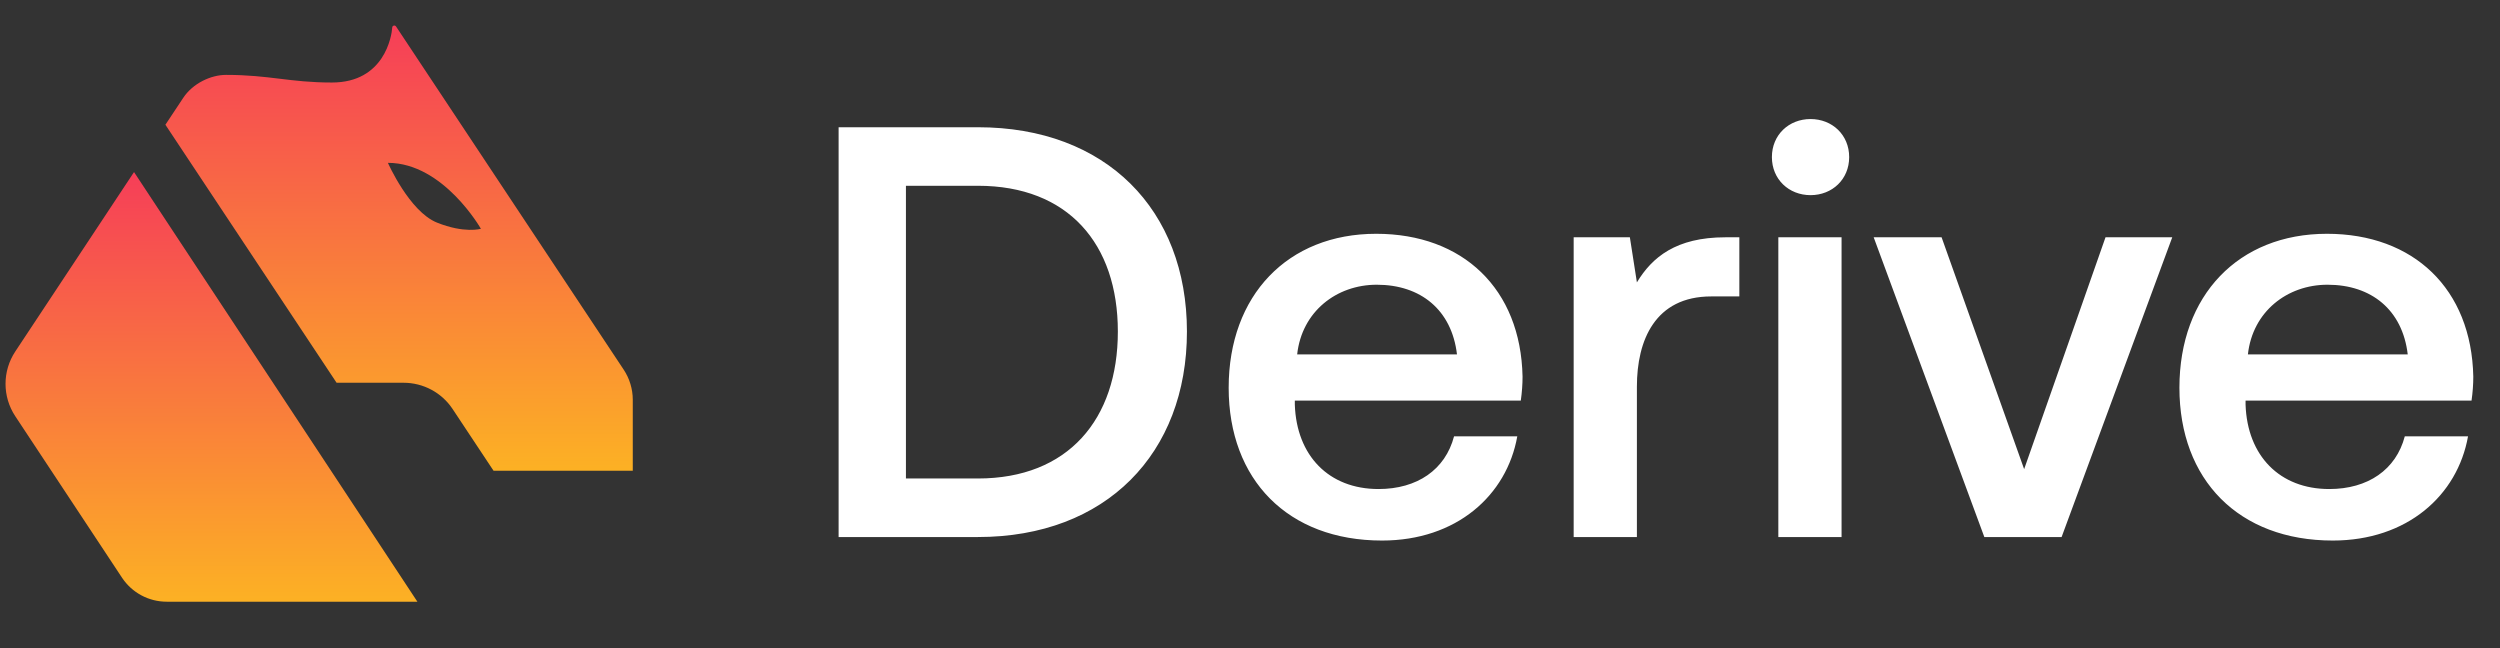
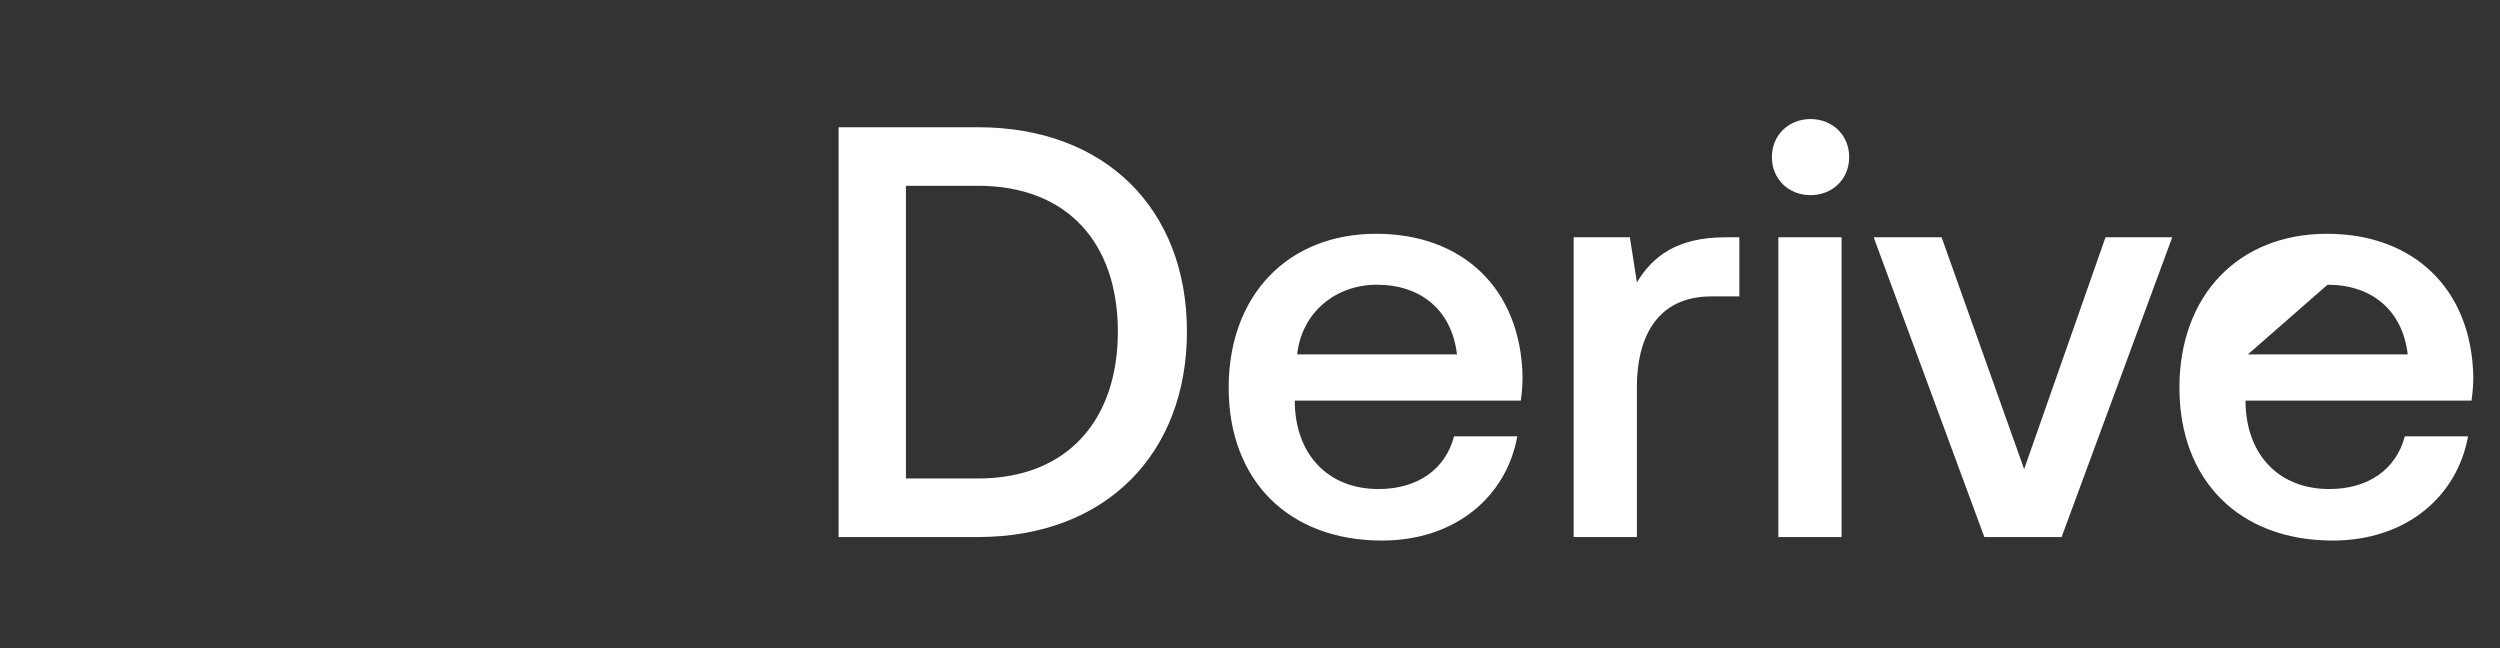
<svg xmlns="http://www.w3.org/2000/svg" width="270" height="70" viewBox="0 0 270 70" fill="none">
  <rect x="0" y="0" width="270" height="70" fill="#333333" stroke="none" />
  <g clip-path="url(#clip0_3027_75262)">
    <path d="M67.346 39.904L42.772 2.858C42.652 2.679 42.373 2.754 42.361 2.969C42.304 3.906 41.509 8.912 35.848 8.912C31.253 8.912 29.135 8.088 24.402 8.088C22.765 8.088 20.817 9.013 19.795 10.559L17.863 13.472L36.351 41.337H43.583C45.717 41.337 47.709 42.404 48.883 44.177L53.3 50.837H68.34V43.18C68.34 42.019 67.995 40.879 67.349 39.907L67.346 39.904ZM47.18 24.035C44.21 22.836 41.895 17.588 41.895 17.588C47.892 17.588 51.939 24.711 51.939 24.711C51.939 24.711 50.15 25.235 47.18 24.035Z" fill="url(#paint0_linear_3027_75262)" />
    <path d="M45.08 64.984H18.008C16.064 64.987 14.249 64.012 13.176 62.389L1.649 44.952C0.247 42.834 0.247 40.081 1.649 37.962L14.47 18.59L14.476 18.584L45.076 64.981L45.08 64.984Z" fill="url(#paint1_linear_3027_75262)" />
  </g>
-   <path d="M105.617 58H90.57V13.742H105.617C119.464 13.742 128.189 22.657 128.189 35.808C128.189 48.959 119.464 58 105.617 58ZM97.841 20.064V51.677H105.617C115.354 51.677 120.728 45.292 120.728 35.808C120.728 26.324 115.354 20.064 105.617 20.064H97.841ZM149.262 58.379C139.082 58.379 132.696 51.804 132.696 41.877C132.696 31.888 139.082 25.249 148.629 25.249C157.987 25.249 164.246 31.192 164.436 40.676C164.436 41.498 164.372 42.383 164.246 43.268H139.841V43.711C140.031 49.212 143.508 52.816 148.882 52.816C153.055 52.816 156.09 50.729 157.038 47.125H163.867C162.729 53.511 157.291 58.379 149.262 58.379ZM140.094 38.273H157.354C156.785 33.468 153.434 30.75 148.692 30.75C144.33 30.75 140.6 33.658 140.094 38.273ZM186.332 25.628H187.849V32.014H184.814C178.745 32.014 176.785 36.756 176.785 41.751V58H169.956V25.628H176.026L176.785 30.497C178.428 27.778 181.021 25.628 186.332 25.628ZM195.538 21.076C193.199 21.076 191.365 19.369 191.365 16.966C191.365 14.564 193.199 12.857 195.538 12.857C197.877 12.857 199.711 14.564 199.711 16.966C199.711 19.369 197.877 21.076 195.538 21.076ZM192.06 58V25.628H198.889V58H192.06ZM214.308 58L202.358 25.628H209.692L218.607 50.666L227.395 25.628H234.603L222.653 58H214.308ZM251.942 58.379C241.762 58.379 235.377 51.804 235.377 41.877C235.377 31.888 241.762 25.249 251.309 25.249C260.667 25.249 266.926 31.192 267.116 40.676C267.116 41.498 267.053 42.383 266.926 43.268H242.521V43.711C242.711 49.212 246.188 52.816 251.562 52.816C255.735 52.816 258.77 50.729 259.718 47.125H266.547C265.409 53.511 259.971 58.379 251.942 58.379ZM242.774 38.273H260.035C259.466 33.468 256.115 30.75 251.373 30.75C247.01 30.75 243.28 33.658 242.774 38.273Z" fill="white" />
+   <path d="M105.617 58H90.57V13.742H105.617C119.464 13.742 128.189 22.657 128.189 35.808C128.189 48.959 119.464 58 105.617 58ZM97.841 20.064V51.677H105.617C115.354 51.677 120.728 45.292 120.728 35.808C120.728 26.324 115.354 20.064 105.617 20.064H97.841ZM149.262 58.379C139.082 58.379 132.696 51.804 132.696 41.877C132.696 31.888 139.082 25.249 148.629 25.249C157.987 25.249 164.246 31.192 164.436 40.676C164.436 41.498 164.372 42.383 164.246 43.268H139.841V43.711C140.031 49.212 143.508 52.816 148.882 52.816C153.055 52.816 156.09 50.729 157.038 47.125H163.867C162.729 53.511 157.291 58.379 149.262 58.379ZM140.094 38.273H157.354C156.785 33.468 153.434 30.75 148.692 30.75C144.33 30.75 140.6 33.658 140.094 38.273ZM186.332 25.628H187.849V32.014H184.814C178.745 32.014 176.785 36.756 176.785 41.751V58H169.956V25.628H176.026L176.785 30.497C178.428 27.778 181.021 25.628 186.332 25.628ZM195.538 21.076C193.199 21.076 191.365 19.369 191.365 16.966C191.365 14.564 193.199 12.857 195.538 12.857C197.877 12.857 199.711 14.564 199.711 16.966C199.711 19.369 197.877 21.076 195.538 21.076ZM192.06 58V25.628H198.889V58H192.06ZM214.308 58L202.358 25.628H209.692L218.607 50.666L227.395 25.628H234.603L222.653 58H214.308ZM251.942 58.379C241.762 58.379 235.377 51.804 235.377 41.877C235.377 31.888 241.762 25.249 251.309 25.249C260.667 25.249 266.926 31.192 267.116 40.676C267.116 41.498 267.053 42.383 266.926 43.268H242.521V43.711C242.711 49.212 246.188 52.816 251.562 52.816C255.735 52.816 258.77 50.729 259.718 47.125H266.547C265.409 53.511 259.971 58.379 251.942 58.379ZM242.774 38.273H260.035C259.466 33.468 256.115 30.75 251.373 30.75Z" fill="white" />
  <defs>
    <linearGradient id="paint0_linear_3027_75262" x1="43.102" y1="2.758" x2="43.102" y2="50.837" gradientUnits="userSpaceOnUse">
      <stop stop-color="#F63E58" />
      <stop offset="1" stop-color="#FCB124" />
    </linearGradient>
    <linearGradient id="paint1_linear_3027_75262" x1="22.839" y1="18.584" x2="22.839" y2="64.984" gradientUnits="userSpaceOnUse">
      <stop stop-color="#F63E58" />
      <stop offset="1" stop-color="#FCB124" />
    </linearGradient>
    <clipPath id="clip0_3027_75262">
-       <rect width="67.742" height="67.742" fill="white" transform="translate(0.598)" />
-     </clipPath>
+       </clipPath>
  </defs>
</svg>